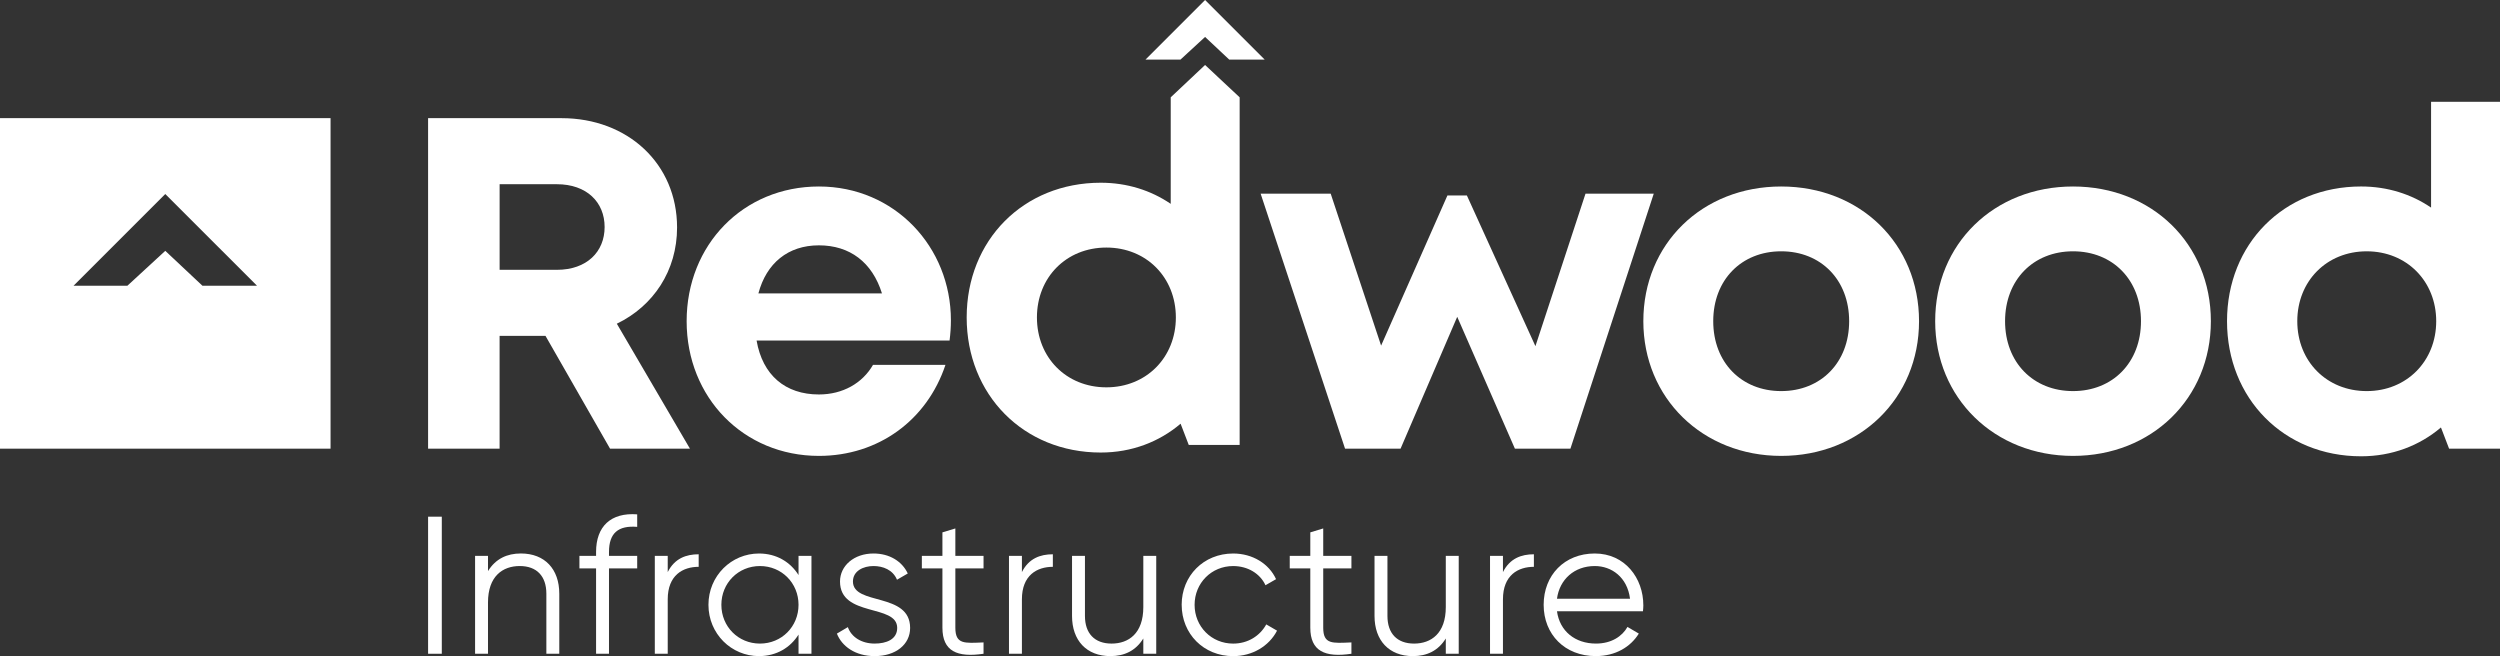
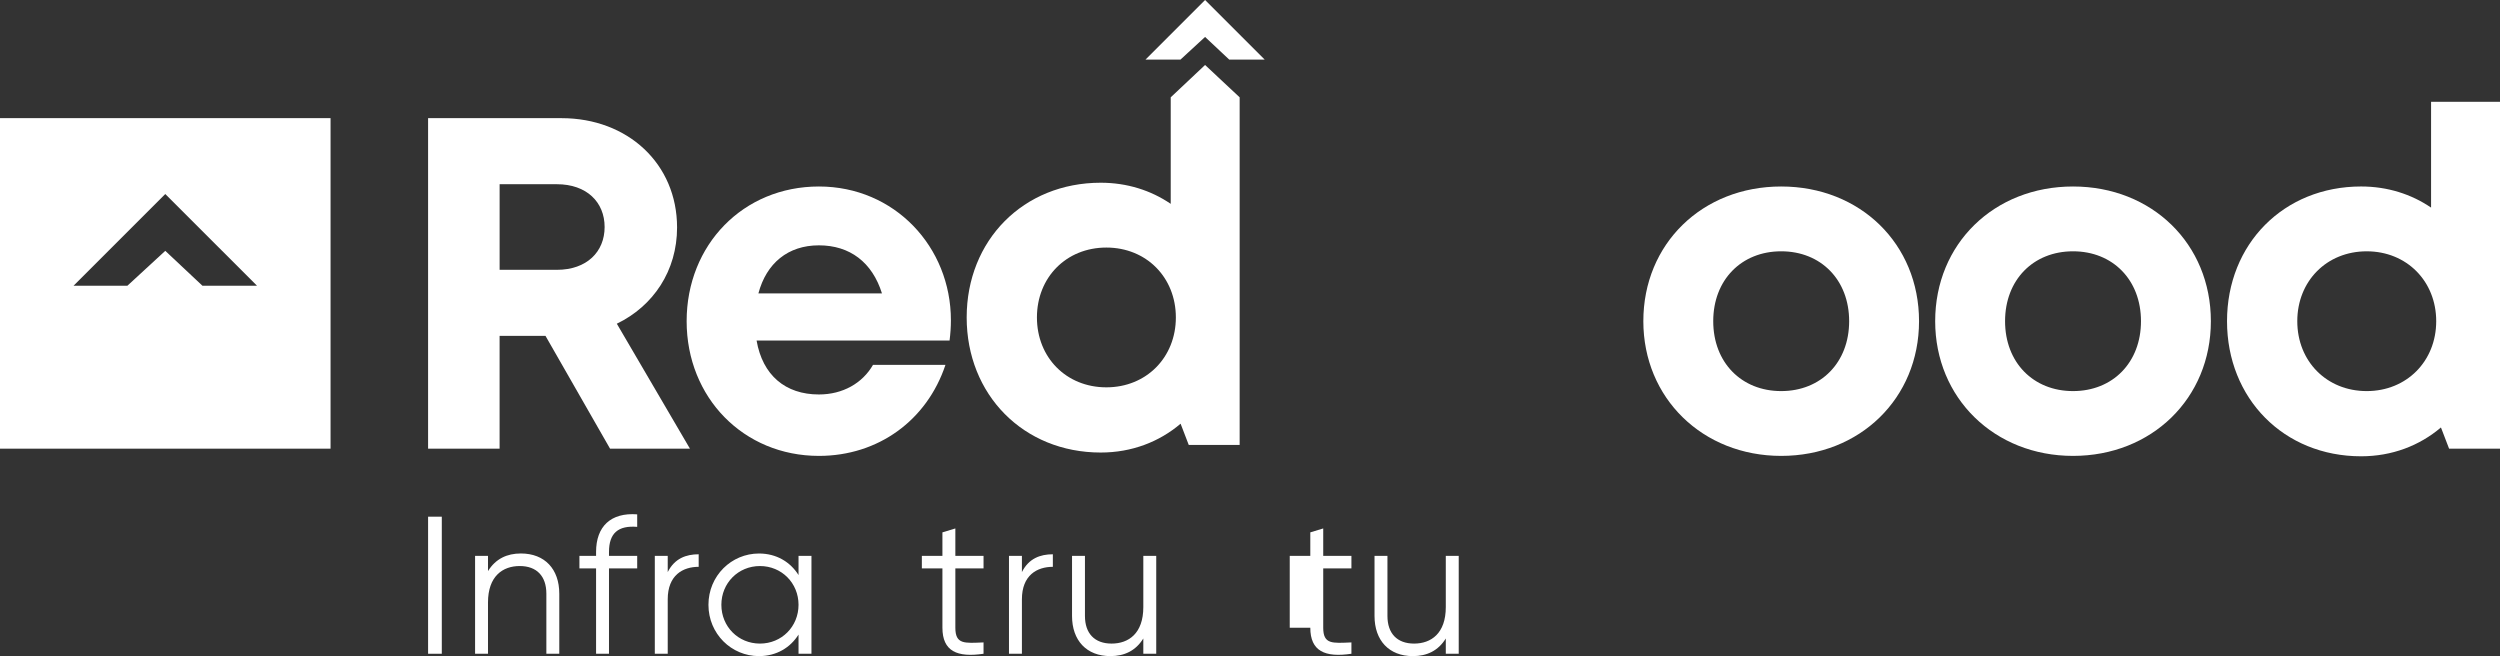
<svg xmlns="http://www.w3.org/2000/svg" width="221" height="58" viewBox="0 0 221 58" fill="none">
  <rect x="0" y="0" width="221" height="58" fill="#333333" stroke="none" />
  <g id="Redwood White Primary" clip-path="url(#clip0_40_520)">
    <path id="Vector" d="M108.664 5.269H111.72H111.799L106.529 0L101.26 5.269H104.353L106.529 3.265L108.664 5.269Z" fill="white" />
    <g id="Group 4">
      <g id="Group">
        <path id="Vector_2" d="M39.055 45.675V57.792H37.843V45.675H39.055Z" fill="white" />
        <path id="Vector_3" d="M49.441 52.478V57.792H48.298V52.478C48.298 50.937 47.45 50.037 45.944 50.037C44.438 50.037 43.139 50.937 43.139 53.256V57.791H41.997V49.136H43.139V50.485C43.814 49.395 44.819 48.927 46.047 48.927C48.159 48.927 49.44 50.312 49.44 52.476L49.441 52.478Z" fill="white" />
        <path id="Vector_4" d="M53.835 48.791V49.137H56.328V50.245H53.835V57.792H52.693V50.245H51.221V49.137H52.693V48.791C52.693 46.541 53.99 45.294 56.328 45.468V46.575C54.648 46.437 53.835 47.129 53.835 48.791Z" fill="white" />
        <path id="Vector_5" d="M61.763 48.999V50.107C60.378 50.107 59.027 50.834 59.027 52.98V57.792H57.885V49.136H59.027V50.573C59.633 49.362 60.655 48.998 61.763 48.998V48.999Z" fill="white" />
        <path id="Vector_6" d="M71.733 49.138V57.793H70.59V56.097C69.863 57.256 68.634 58 67.094 58C64.652 58 62.627 56.027 62.627 53.465C62.627 50.904 64.652 48.93 67.094 48.93C68.635 48.93 69.863 49.674 70.59 50.835V49.138H71.733V49.138ZM70.59 53.465C70.59 51.544 69.101 50.038 67.18 50.038C65.258 50.038 63.769 51.544 63.769 53.465C63.769 55.387 65.258 56.893 67.18 56.893C69.101 56.893 70.59 55.387 70.59 53.465Z" fill="white" />
-         <path id="Vector_7" d="M80.455 55.508C80.455 56.98 79.174 58 77.322 58C75.59 58 74.414 57.117 73.981 56.01L74.95 55.438C75.262 56.321 76.162 56.892 77.322 56.892C78.343 56.892 79.312 56.528 79.312 55.507C79.312 53.36 74.257 54.59 74.257 51.404C74.257 50.02 75.486 48.929 77.217 48.929C78.636 48.929 79.745 49.621 80.247 50.696L79.294 51.249C78.931 50.366 78.048 50.038 77.217 50.038C76.317 50.038 75.4 50.47 75.4 51.405C75.4 53.552 80.455 52.323 80.455 55.508Z" fill="white" />
        <path id="Vector_8" d="M84.453 50.245V55.49C84.453 56.979 85.267 56.858 86.945 56.789V57.792C84.608 58.139 83.31 57.567 83.31 55.49V50.245H81.492V49.138H83.31V47.061L84.453 46.714V49.138H86.945V50.245H84.453Z" fill="white" />
        <path id="Vector_9" d="M93.072 48.999V50.107C91.688 50.107 90.337 50.834 90.337 52.98V57.792H89.194V49.136H90.337V50.573C90.942 49.362 91.964 48.998 93.072 48.998V48.999Z" fill="white" />
        <path id="Vector_10" d="M102.211 49.138V57.793H101.069V56.442C100.393 57.533 99.389 58 98.16 58C96.049 58 94.768 56.615 94.768 54.452V49.138H95.91V54.452C95.91 55.992 96.759 56.893 98.265 56.893C99.771 56.893 101.069 55.992 101.069 53.672V49.138H102.212H102.211Z" fill="white" />
-         <path id="Vector_11" d="M104.459 53.465C104.459 50.903 106.398 48.93 109.012 48.93C110.725 48.93 112.179 49.83 112.803 51.198L111.868 51.735C111.401 50.714 110.31 50.039 109.012 50.039C107.091 50.039 105.602 51.545 105.602 53.466C105.602 55.388 107.091 56.894 109.012 56.894C110.328 56.894 111.384 56.202 111.938 55.197L112.891 55.751C112.181 57.119 110.71 58.002 109.013 58.002C106.4 58.002 104.461 56.029 104.461 53.467L104.459 53.465Z" fill="white" />
-         <path id="Vector_12" d="M116.973 50.245V55.49C116.973 56.979 117.788 56.858 119.466 56.789V57.792C117.129 58.139 115.831 57.567 115.831 55.49V50.245H114.013V49.138H115.831V47.061L116.973 46.714V49.138H119.466V50.245H116.973Z" fill="white" />
+         <path id="Vector_12" d="M116.973 50.245V55.49C116.973 56.979 117.788 56.858 119.466 56.789V57.792C117.129 58.139 115.831 57.567 115.831 55.49H114.013V49.138H115.831V47.061L116.973 46.714V49.138H119.466V50.245H116.973Z" fill="white" />
        <path id="Vector_13" d="M128.951 49.138V57.793H127.808V56.442C127.134 57.533 126.129 58 124.9 58C122.789 58 121.508 56.615 121.508 54.452V49.138H122.65V54.452C122.65 55.992 123.499 56.893 125.005 56.893C126.511 56.893 127.808 55.992 127.808 53.672V49.138H128.951Z" fill="white" />
-         <path id="Vector_14" d="M135.596 48.999V50.107C134.211 50.107 132.861 50.834 132.861 52.98V57.792H131.718V49.136H132.861V50.573C133.466 49.362 134.488 48.998 135.596 48.998V48.999Z" fill="white" />
-         <path id="Vector_15" d="M145.272 53.499C145.272 53.672 145.255 53.863 145.237 54.036H137.637C137.88 55.802 139.247 56.892 141.082 56.892C142.45 56.892 143.402 56.251 143.869 55.42L144.872 56.009C144.145 57.186 142.812 57.999 141.064 57.999C138.328 57.999 136.459 56.078 136.459 53.464C136.459 50.851 138.294 48.929 140.977 48.929C143.66 48.929 145.27 51.127 145.27 53.499H145.272ZM137.638 52.928H144.095C143.853 51.025 142.468 50.038 140.979 50.038C139.161 50.038 137.863 51.232 137.637 52.928H137.638Z" fill="white" />
      </g>
      <path id="Vector_16" d="M48.221 29.691H44.164V39.664H37.843V10.445H49.637C55.489 10.445 59.853 14.475 59.853 20.11C59.853 23.932 57.759 27.056 54.527 28.616L60.992 39.664H53.93L48.221 29.691ZM44.166 23.852H49.224C51.87 23.852 53.448 22.262 53.448 20.068C53.448 17.875 51.869 16.285 49.224 16.285H44.166V23.852Z" fill="white" />
      <path id="Vector_17" d="M84.06 28.314C84.06 28.909 84.018 29.506 83.942 30.101H66.882C67.412 33.177 69.434 34.871 72.391 34.871C74.508 34.871 76.246 33.869 77.172 32.256H83.578C81.938 37.171 77.624 40.301 72.391 40.301C65.734 40.301 60.699 35.148 60.699 28.393C60.699 21.639 65.701 16.486 72.391 16.486C79.08 16.486 84.06 21.821 84.06 28.314ZM67.042 25.938H77.966C77.105 23.183 75.125 21.688 72.391 21.688C69.656 21.688 67.75 23.271 67.042 25.938Z" fill="white" />
      <path id="Vector_18" d="M106.529 5.744L109.585 8.604V39.332H105.085L104.365 37.455C102.473 39.065 100.037 40.004 97.305 40.004C90.467 40.004 85.454 34.885 85.454 28.061C85.454 21.237 90.467 16.153 97.305 16.153C99.633 16.153 101.746 16.83 103.492 18.02V8.603L106.53 5.743L106.529 5.744ZM103.946 28.062C103.946 24.529 101.343 21.884 97.802 21.884C94.26 21.884 91.665 24.521 91.665 28.062C91.665 31.603 94.26 34.24 97.802 34.24C101.343 34.24 103.946 31.588 103.946 28.062Z" fill="white" />
-       <path id="Vector_19" d="M146.191 17.123L138.825 39.664H133.918L128.818 28.007L123.809 39.664H118.903L111.441 17.123H117.634L122.09 30.553L127.952 17.279H129.672L135.731 30.601L140.158 17.123H146.192H146.191Z" fill="white" />
      <path id="Vector_20" d="M145.271 28.393C145.271 21.555 150.474 16.486 157.457 16.486C164.44 16.486 169.643 21.563 169.643 28.393C169.643 35.224 164.405 40.301 157.457 40.301C150.509 40.301 145.271 35.19 145.271 28.393ZM163.465 28.393C163.465 24.744 160.971 22.215 157.457 22.215C153.943 22.215 151.45 24.742 151.45 28.393C151.45 32.044 153.943 34.572 157.457 34.572C160.971 34.572 163.465 32.044 163.465 28.393Z" fill="white" />
      <path id="Vector_21" d="M171.07 28.393C171.07 21.555 176.272 16.486 183.256 16.486C190.239 16.486 195.441 21.563 195.441 28.393C195.441 35.224 190.204 40.301 183.256 40.301C176.307 40.301 171.07 35.19 171.07 28.393ZM189.263 28.393C189.263 24.744 186.769 22.215 183.256 22.215C179.742 22.215 177.248 24.742 177.248 28.393C177.248 32.044 179.742 34.572 183.256 34.572C186.769 34.572 189.263 32.044 189.263 28.393Z" fill="white" />
      <path id="Vector_22" d="M221 8.999V39.664H216.5L215.78 37.787C213.888 39.397 211.452 40.336 208.721 40.336C201.882 40.336 196.869 35.217 196.869 28.393C196.869 21.569 201.882 16.485 208.721 16.485C211.048 16.485 213.161 17.162 214.907 18.352V8.998H221.001L221 8.999ZM215.361 28.394C215.361 24.862 212.758 22.216 209.217 22.216C205.675 22.216 203.08 24.853 203.08 28.394C203.08 31.935 205.675 34.572 209.217 34.572C212.758 34.572 215.361 31.92 215.361 28.394Z" fill="white" />
      <path id="Vector_23" d="M0 10.445V39.664H29.221V10.445H0ZM22.598 25.259H17.895L14.61 22.174L11.261 25.259H6.501L14.61 17.151L22.719 25.259H22.598Z" fill="white" />
    </g>
  </g>
  <defs>
    <clipPath id="clip0_40_520">
      <rect width="221" height="58" fill="white" />
    </clipPath>
  </defs>
</svg>